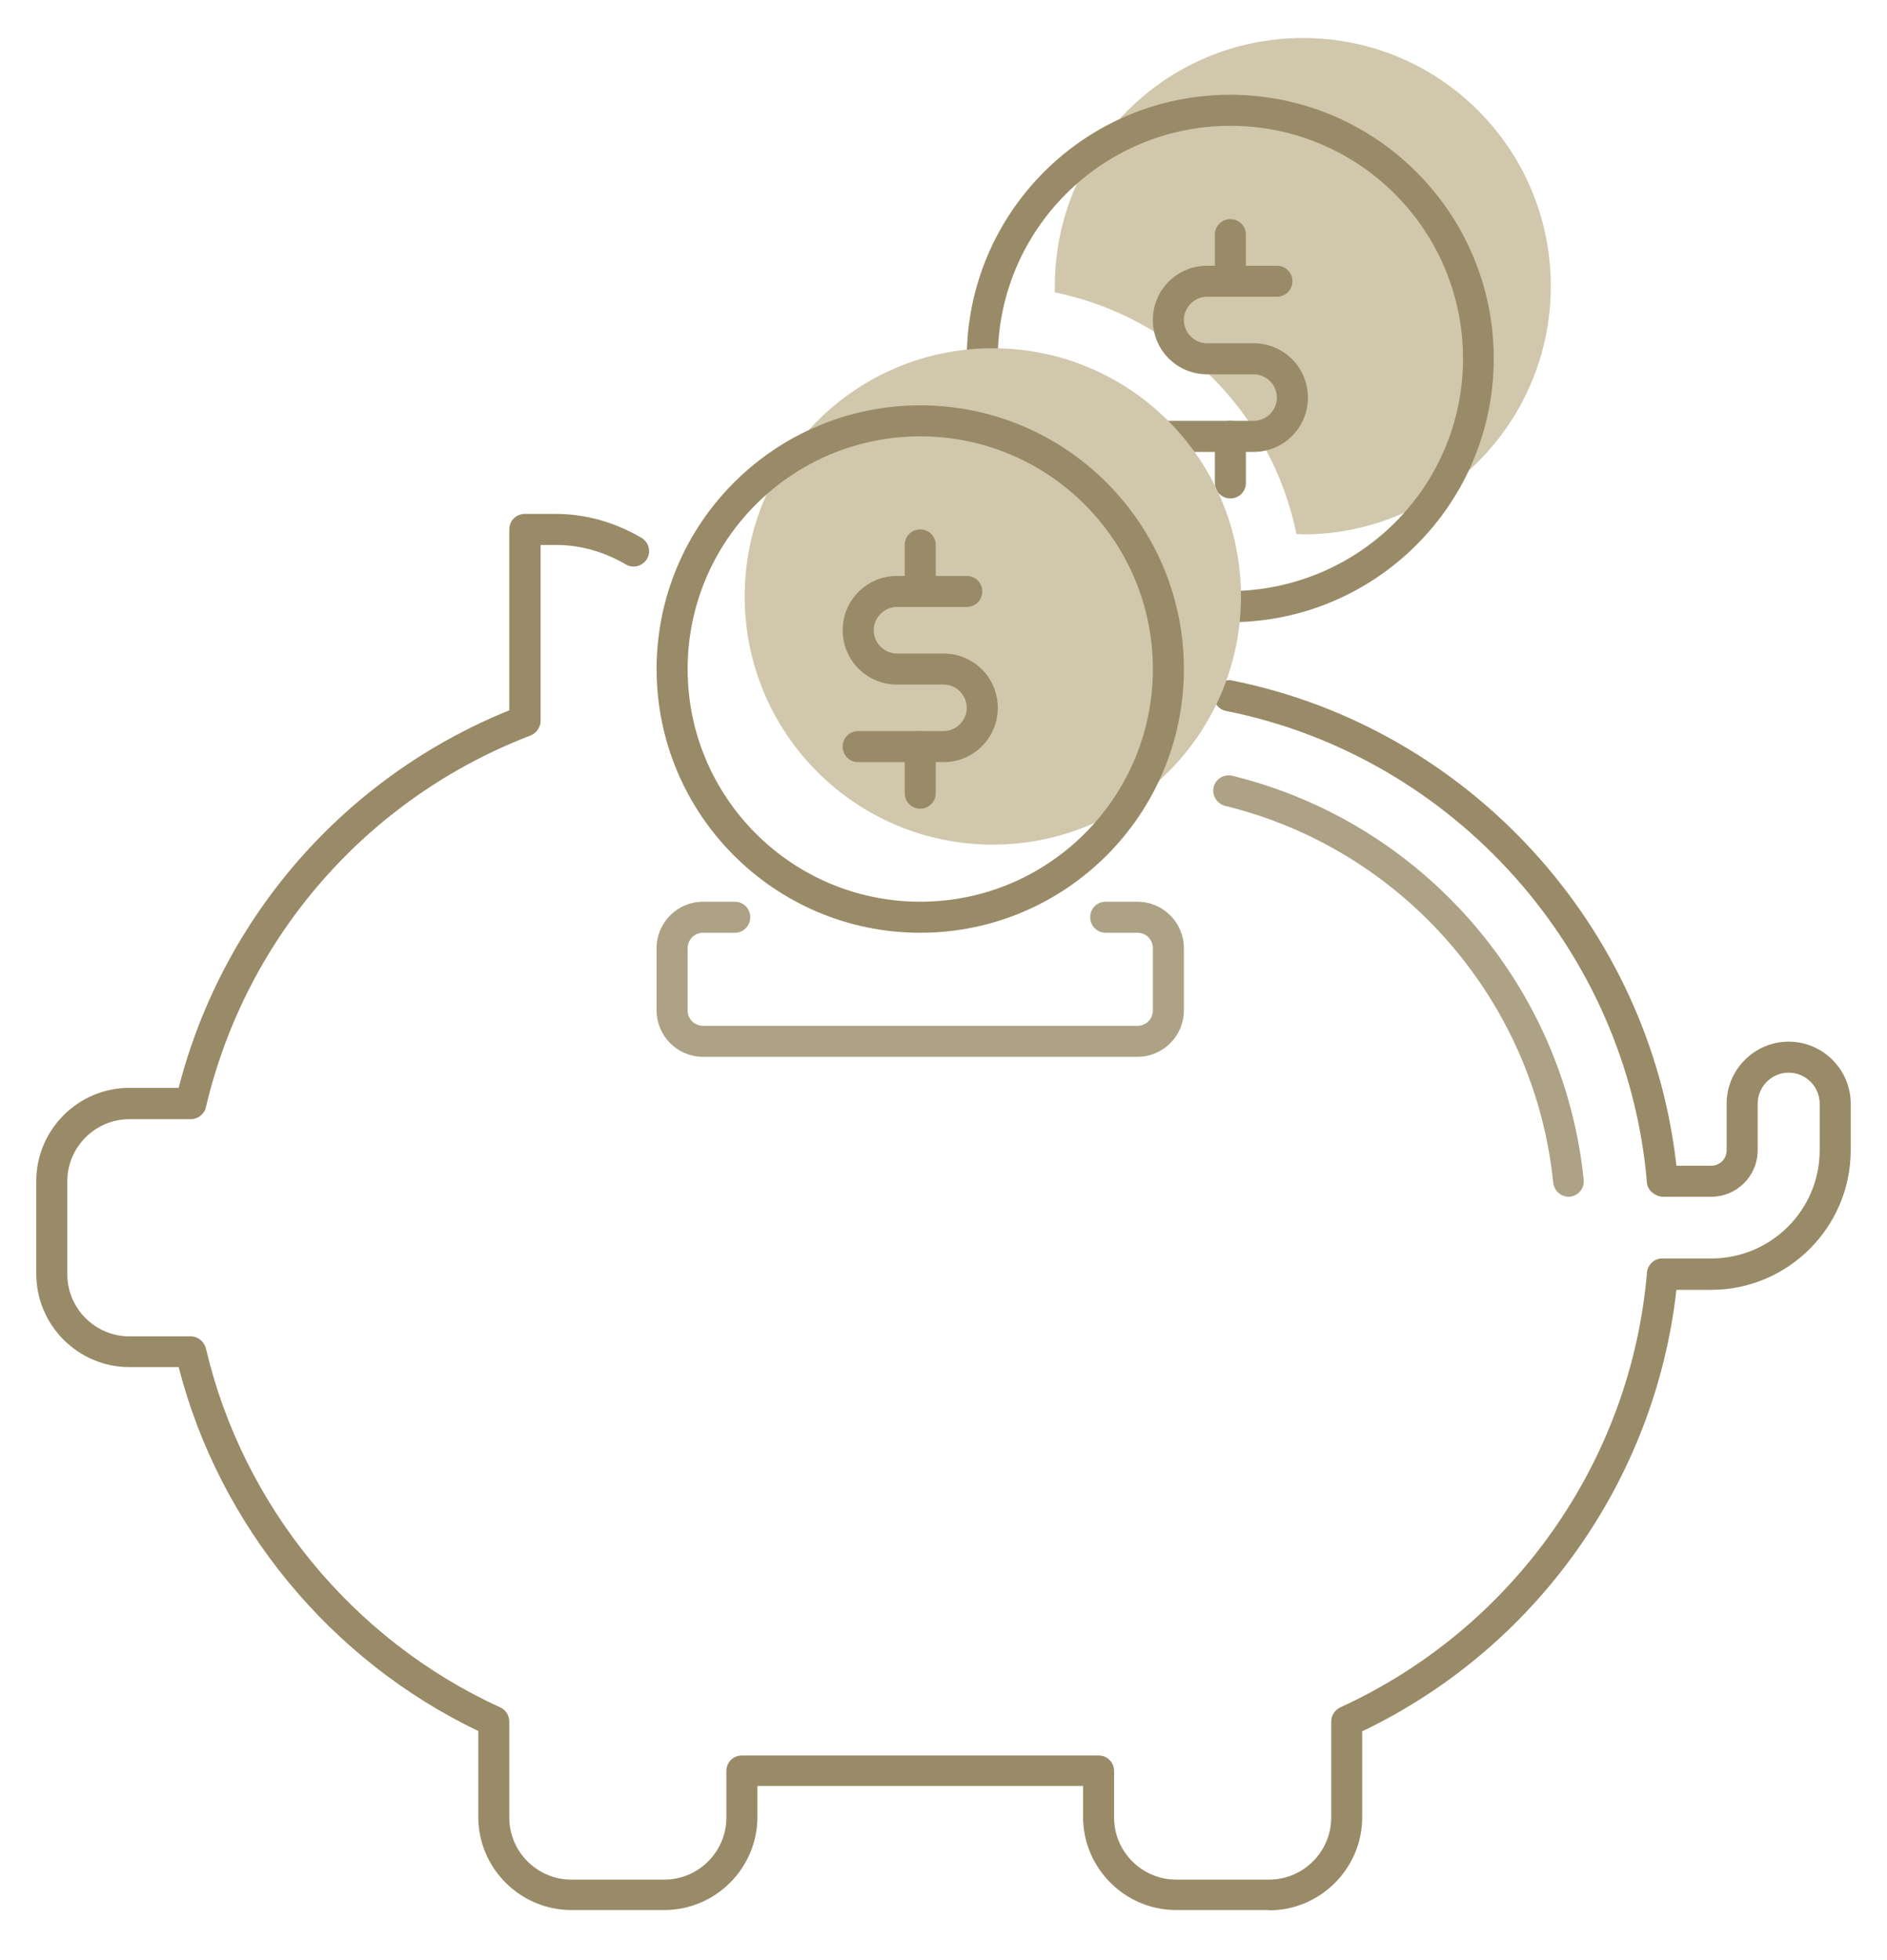
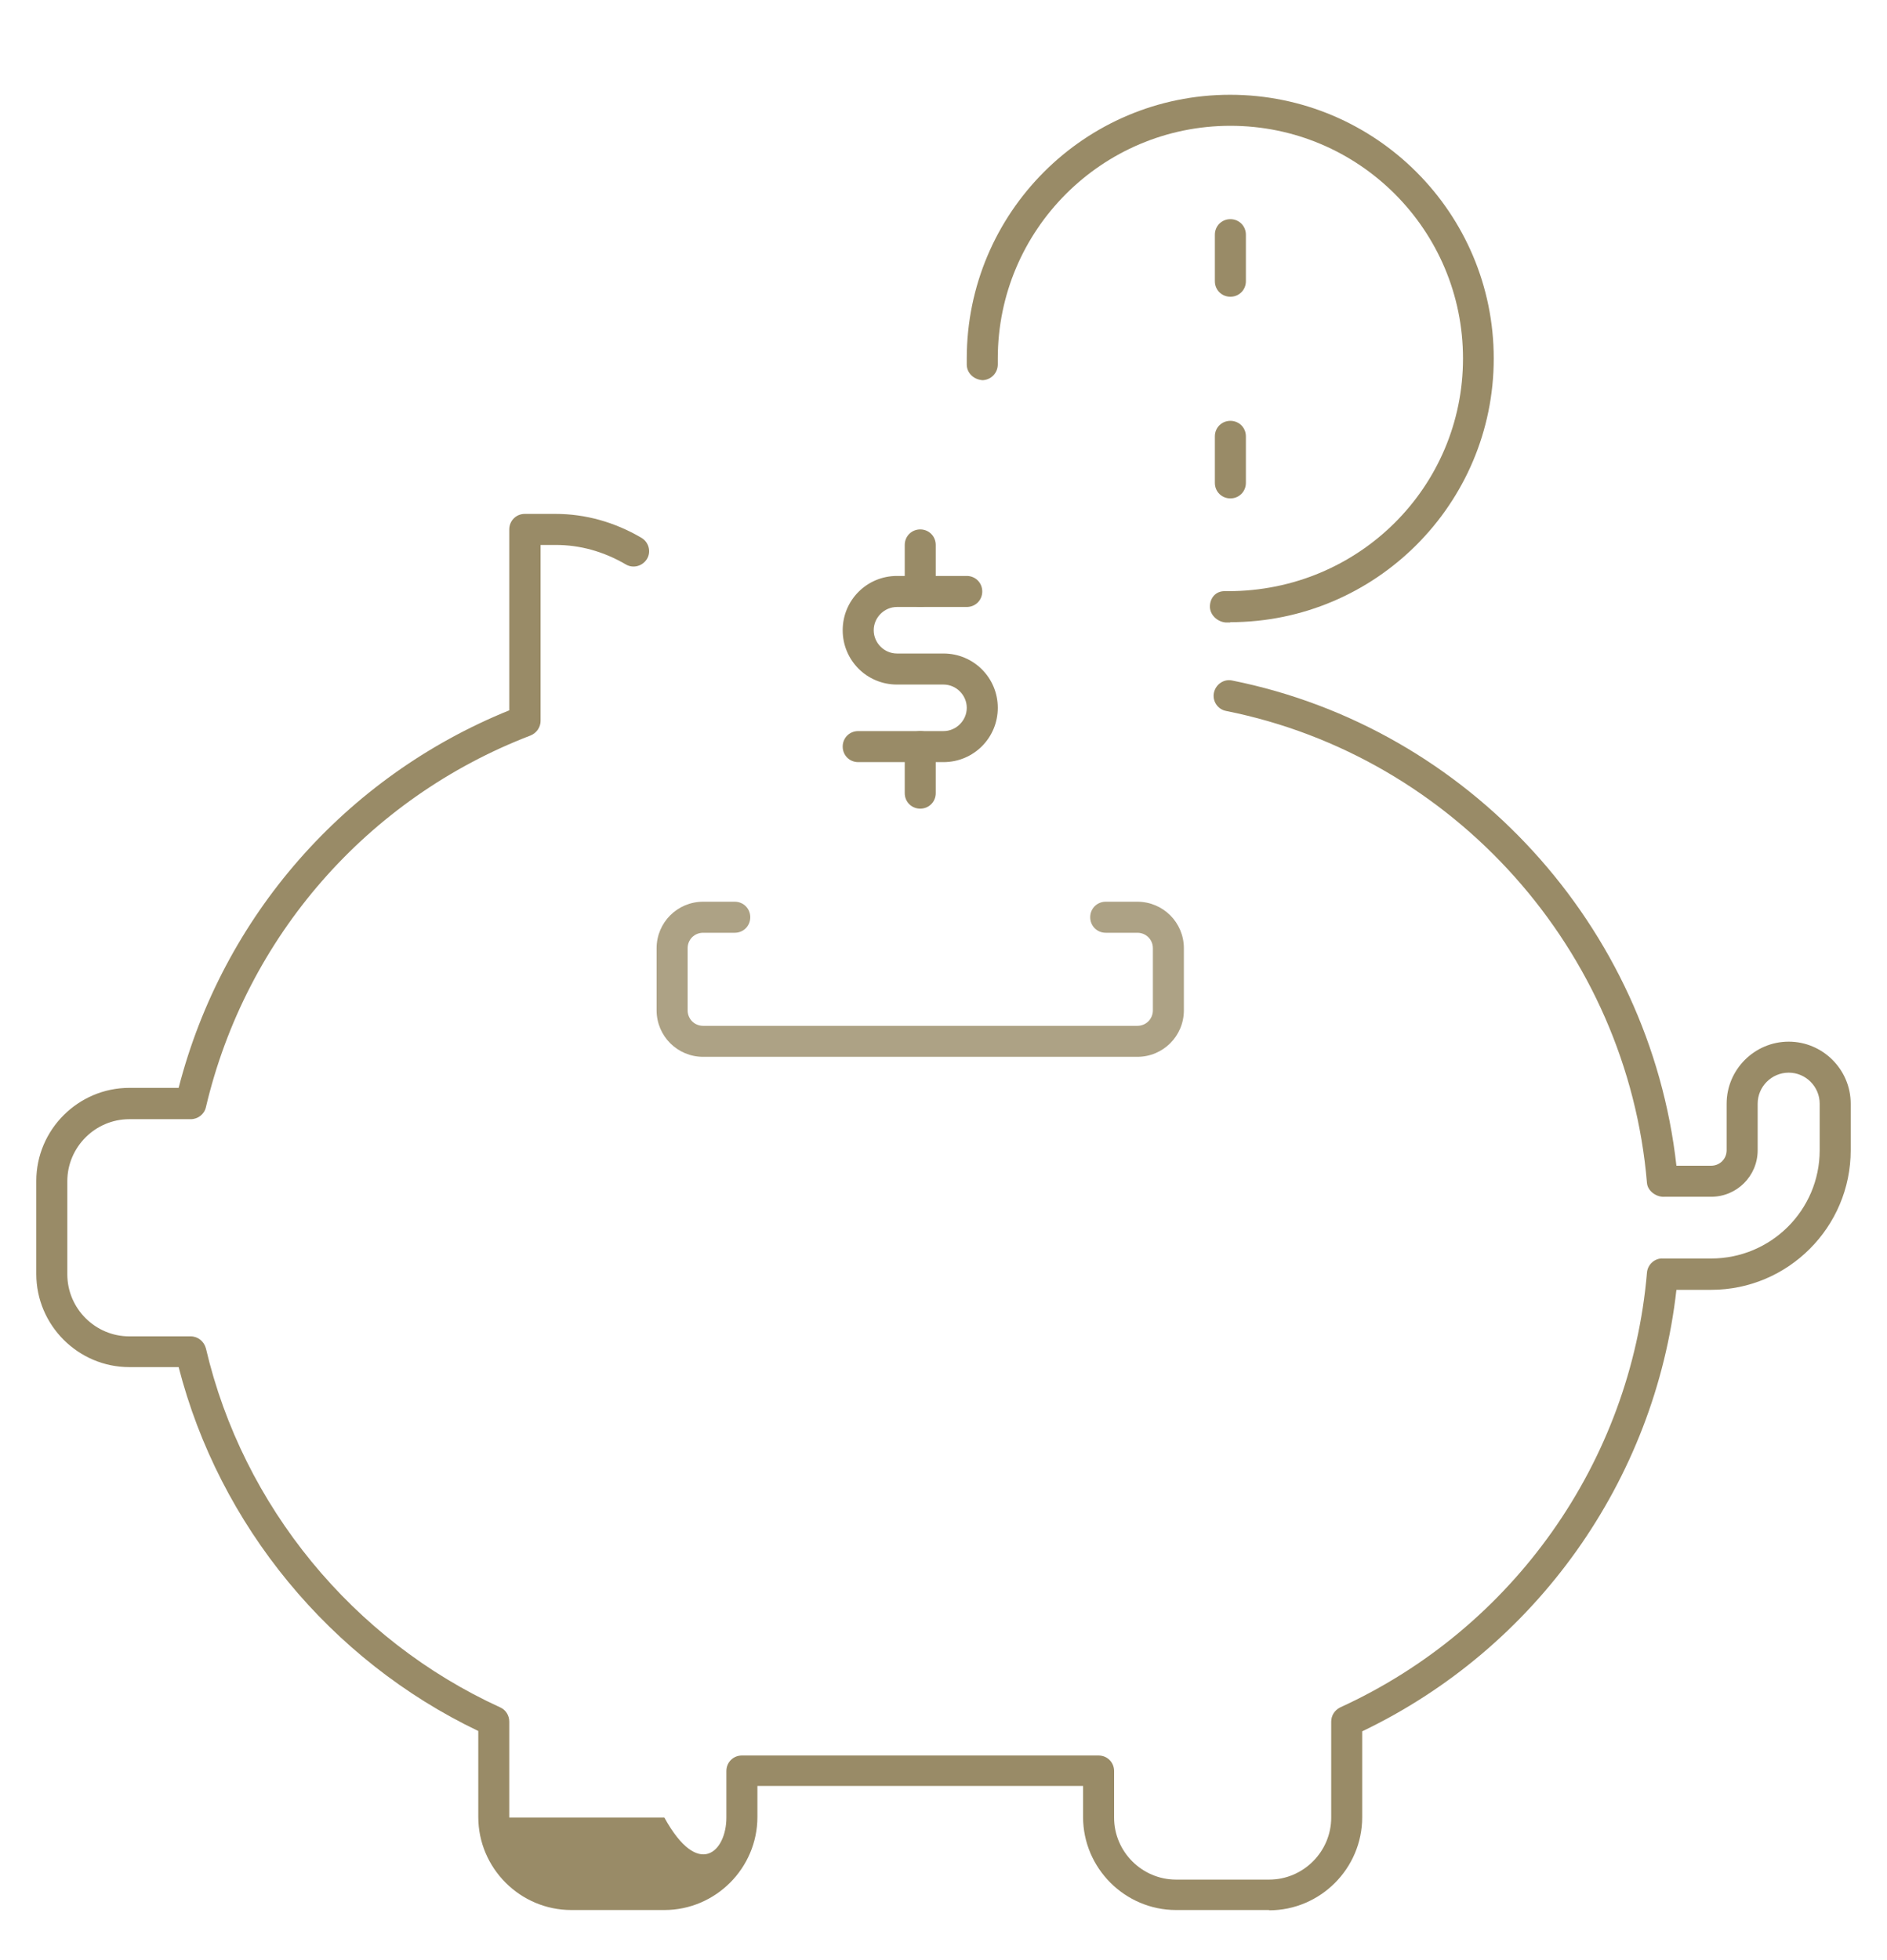
<svg xmlns="http://www.w3.org/2000/svg" width="52" height="54" viewBox="0 0 52 54" fill="none">
-   <path d="M35.906 1.047C32.128 1.047 29.068 4.107 29.068 7.884C29.068 7.944 29.068 7.996 29.068 8.055C32.41 8.739 35.043 11.372 35.727 14.713C35.786 14.713 35.838 14.722 35.897 14.722C39.675 14.722 42.735 11.662 42.735 7.884C42.735 4.107 39.684 1.047 35.906 1.047Z" fill="#D1C7AC" />
  <path d="M33.906 17.149C33.863 17.149 33.821 17.149 33.778 17.149C33.547 17.133 33.333 16.936 33.342 16.697C33.35 16.466 33.504 16.286 33.744 16.286C33.744 16.286 33.829 16.286 33.846 16.286C37.444 16.286 40.316 13.415 40.316 9.876C40.316 6.338 37.444 3.466 33.906 3.466C30.368 3.466 27.496 6.338 27.496 9.876V10.038C27.496 10.278 27.308 10.466 27.077 10.474C26.838 10.457 26.65 10.286 26.641 10.056V9.876C26.641 5.867 29.889 2.611 33.898 2.611C37.906 2.611 41.163 5.867 41.163 9.876C41.163 13.885 37.906 17.141 33.898 17.141L33.906 17.149Z" fill="#998B67" />
  <path d="M33.906 8.175C33.666 8.175 33.478 7.987 33.478 7.748V6.466C33.478 6.226 33.666 6.038 33.906 6.038C34.145 6.038 34.333 6.226 34.333 6.466V7.748C34.333 7.987 34.145 8.175 33.906 8.175Z" fill="#998B67" />
  <path d="M33.906 13.731C33.666 13.731 33.478 13.543 33.478 13.303V12.021C33.478 11.782 33.666 11.594 33.906 11.594C34.145 11.594 34.333 11.782 34.333 12.021V13.303C34.333 13.543 34.145 13.731 33.906 13.731Z" fill="#998B67" />
-   <path d="M34.547 12.449H32.196C31.957 12.449 31.769 12.261 31.769 12.021C31.769 11.782 31.957 11.594 32.196 11.594H34.547C34.897 11.594 35.188 11.303 35.188 10.953C35.188 10.603 34.897 10.312 34.547 10.312H33.265C32.436 10.312 31.769 9.645 31.769 8.816C31.769 7.987 32.436 7.321 33.265 7.321H35.188C35.427 7.321 35.615 7.509 35.615 7.748C35.615 7.987 35.427 8.175 35.188 8.175H33.265C32.914 8.175 32.624 8.466 32.624 8.816C32.624 9.167 32.914 9.457 33.265 9.457H34.547C35.376 9.457 36.042 10.124 36.042 10.953C36.042 11.782 35.376 12.449 34.547 12.449Z" fill="#998B67" />
-   <path d="M34.974 52.62H32.41C31 52.62 29.846 51.466 29.846 50.056V49.201H20.872V50.056C20.872 51.466 19.718 52.62 18.308 52.62H15.744C14.333 52.62 13.18 51.466 13.18 50.056V47.688C9.103 45.739 6.043 42.022 4.923 37.663H3.564C2.154 37.663 1 36.509 1 35.098V32.534C1 31.124 2.154 29.97 3.564 29.97H4.923C6.137 25.252 9.513 21.398 14.034 19.569V14.586C14.034 14.346 14.222 14.158 14.461 14.158H15.308C16.128 14.158 16.932 14.38 17.675 14.816C17.88 14.936 17.949 15.201 17.829 15.398C17.709 15.594 17.453 15.671 17.248 15.551C16.633 15.192 15.983 15.013 15.316 15.013H14.897V19.859C14.897 20.038 14.786 20.192 14.624 20.261C10.12 21.987 6.778 25.816 5.675 30.5C5.632 30.697 5.453 30.833 5.256 30.833H3.564C2.624 30.833 1.855 31.603 1.855 32.543V35.107C1.855 36.047 2.624 36.816 3.564 36.816H5.256C5.453 36.816 5.624 36.953 5.675 37.15C6.692 41.492 9.726 45.184 13.786 47.038C13.94 47.107 14.034 47.261 14.034 47.432V50.073C14.034 51.013 14.803 51.782 15.744 51.782H18.308C19.248 51.782 20.017 51.013 20.017 50.073V48.791C20.017 48.551 20.205 48.363 20.444 48.363H30.273C30.513 48.363 30.701 48.551 30.701 48.791V50.073C30.701 51.013 31.47 51.782 32.41 51.782H34.974C35.914 51.782 36.684 51.013 36.684 50.073V47.432C36.684 47.261 36.778 47.115 36.932 47.038C41.701 44.859 44.94 40.269 45.385 35.064C45.402 34.833 45.607 34.654 45.829 34.671H47.154C48.803 34.671 50.145 33.338 50.145 31.688V30.406C50.145 29.936 49.761 29.551 49.291 29.551C48.821 29.551 48.436 29.936 48.436 30.406V31.688C48.436 32.398 47.863 32.97 47.154 32.97H45.872C45.65 32.987 45.402 32.816 45.385 32.586C44.846 26.192 40.077 20.842 33.786 19.586C33.556 19.543 33.402 19.312 33.453 19.081C33.504 18.851 33.727 18.697 33.957 18.748C40.479 20.056 45.462 25.526 46.197 32.115H47.154C47.393 32.115 47.581 31.927 47.581 31.688V30.406C47.581 29.466 48.35 28.697 49.291 28.697C50.231 28.697 51 29.466 51 30.406V31.688C51 33.808 49.273 35.534 47.154 35.534H46.197C45.607 40.791 42.325 45.406 37.538 47.697V50.064C37.538 51.474 36.385 52.628 34.974 52.628V52.62Z" fill="#998B67" />
-   <path d="M43.231 32.97C43.017 32.97 42.829 32.808 42.803 32.586C42.291 27.568 38.658 23.398 33.761 22.201C33.53 22.141 33.393 21.91 33.444 21.688C33.496 21.457 33.726 21.32 33.957 21.372C39.197 22.654 43.094 27.133 43.641 32.5C43.667 32.739 43.496 32.944 43.256 32.97C43.239 32.97 43.231 32.97 43.214 32.97H43.231Z" fill="#ADA285" />
+   <path d="M34.974 52.62H32.41C31 52.62 29.846 51.466 29.846 50.056V49.201H20.872V50.056C20.872 51.466 19.718 52.62 18.308 52.62H15.744C14.333 52.62 13.18 51.466 13.18 50.056V47.688C9.103 45.739 6.043 42.022 4.923 37.663H3.564C2.154 37.663 1 36.509 1 35.098V32.534C1 31.124 2.154 29.97 3.564 29.97H4.923C6.137 25.252 9.513 21.398 14.034 19.569V14.586C14.034 14.346 14.222 14.158 14.461 14.158H15.308C16.128 14.158 16.932 14.38 17.675 14.816C17.88 14.936 17.949 15.201 17.829 15.398C17.709 15.594 17.453 15.671 17.248 15.551C16.633 15.192 15.983 15.013 15.316 15.013H14.897V19.859C14.897 20.038 14.786 20.192 14.624 20.261C10.12 21.987 6.778 25.816 5.675 30.5C5.632 30.697 5.453 30.833 5.256 30.833H3.564C2.624 30.833 1.855 31.603 1.855 32.543V35.107C1.855 36.047 2.624 36.816 3.564 36.816H5.256C5.453 36.816 5.624 36.953 5.675 37.15C6.692 41.492 9.726 45.184 13.786 47.038C13.94 47.107 14.034 47.261 14.034 47.432V50.073H18.308C19.248 51.782 20.017 51.013 20.017 50.073V48.791C20.017 48.551 20.205 48.363 20.444 48.363H30.273C30.513 48.363 30.701 48.551 30.701 48.791V50.073C30.701 51.013 31.47 51.782 32.41 51.782H34.974C35.914 51.782 36.684 51.013 36.684 50.073V47.432C36.684 47.261 36.778 47.115 36.932 47.038C41.701 44.859 44.94 40.269 45.385 35.064C45.402 34.833 45.607 34.654 45.829 34.671H47.154C48.803 34.671 50.145 33.338 50.145 31.688V30.406C50.145 29.936 49.761 29.551 49.291 29.551C48.821 29.551 48.436 29.936 48.436 30.406V31.688C48.436 32.398 47.863 32.97 47.154 32.97H45.872C45.65 32.987 45.402 32.816 45.385 32.586C44.846 26.192 40.077 20.842 33.786 19.586C33.556 19.543 33.402 19.312 33.453 19.081C33.504 18.851 33.727 18.697 33.957 18.748C40.479 20.056 45.462 25.526 46.197 32.115H47.154C47.393 32.115 47.581 31.927 47.581 31.688V30.406C47.581 29.466 48.35 28.697 49.291 28.697C50.231 28.697 51 29.466 51 30.406V31.688C51 33.808 49.273 35.534 47.154 35.534H46.197C45.607 40.791 42.325 45.406 37.538 47.697V50.064C37.538 51.474 36.385 52.628 34.974 52.628V52.62Z" fill="#998B67" />
  <path d="M31.342 29.115H19.376C18.667 29.115 18.094 28.543 18.094 27.833V26.124C18.094 25.414 18.667 24.842 19.376 24.842H20.248C20.487 24.842 20.675 25.03 20.675 25.269C20.675 25.509 20.487 25.697 20.248 25.697H19.376C19.137 25.697 18.949 25.884 18.949 26.124V27.833C18.949 28.073 19.137 28.261 19.376 28.261H31.342C31.581 28.261 31.77 28.073 31.77 27.833V26.124C31.77 25.884 31.581 25.697 31.342 25.697H30.47C30.231 25.697 30.043 25.509 30.043 25.269C30.043 25.03 30.231 24.842 30.47 24.842H31.342C32.051 24.842 32.624 25.414 32.624 26.124V27.833C32.624 28.543 32.051 29.115 31.342 29.115Z" fill="#ADA285" />
-   <path d="M27.359 23.269C31.135 23.269 34.197 20.208 34.197 16.432C34.197 12.655 31.135 9.594 27.359 9.594C23.583 9.594 20.521 12.655 20.521 16.432C20.521 20.208 23.583 23.269 27.359 23.269Z" fill="#D1C7AC" />
-   <path d="M25.359 25.697C21.351 25.697 18.094 22.44 18.094 18.432C18.094 14.423 21.351 11.167 25.359 11.167C29.368 11.167 32.624 14.423 32.624 18.432C32.624 22.44 29.368 25.697 25.359 25.697ZM25.359 12.021C21.821 12.021 18.949 14.893 18.949 18.432C18.949 21.97 21.821 24.842 25.359 24.842C28.898 24.842 31.77 21.97 31.77 18.432C31.77 14.893 28.898 12.021 25.359 12.021Z" fill="#998B67" />
  <path d="M25.359 16.722C25.12 16.722 24.932 16.534 24.932 16.295V15.013C24.932 14.774 25.12 14.585 25.359 14.585C25.598 14.585 25.786 14.774 25.786 15.013V16.295C25.786 16.534 25.598 16.722 25.359 16.722Z" fill="#998B67" />
  <path d="M25.359 22.278C25.12 22.278 24.932 22.09 24.932 21.851V20.569C24.932 20.329 25.12 20.141 25.359 20.141C25.598 20.141 25.786 20.329 25.786 20.569V21.851C25.786 22.09 25.598 22.278 25.359 22.278Z" fill="#998B67" />
  <path d="M26 20.996H23.649C23.41 20.996 23.222 20.808 23.222 20.568C23.222 20.329 23.41 20.141 23.649 20.141H26C26.35 20.141 26.641 19.85 26.641 19.5C26.641 19.149 26.35 18.859 26 18.859H24.718C23.889 18.859 23.222 18.192 23.222 17.363C23.222 16.534 23.889 15.867 24.718 15.867H26.641C26.88 15.867 27.068 16.055 27.068 16.295C27.068 16.534 26.88 16.722 26.641 16.722H24.718C24.367 16.722 24.077 17.013 24.077 17.363C24.077 17.714 24.367 18.004 24.718 18.004H26C26.829 18.004 27.496 18.671 27.496 19.5C27.496 20.329 26.829 20.996 26 20.996Z" fill="#998B67" />
</svg>